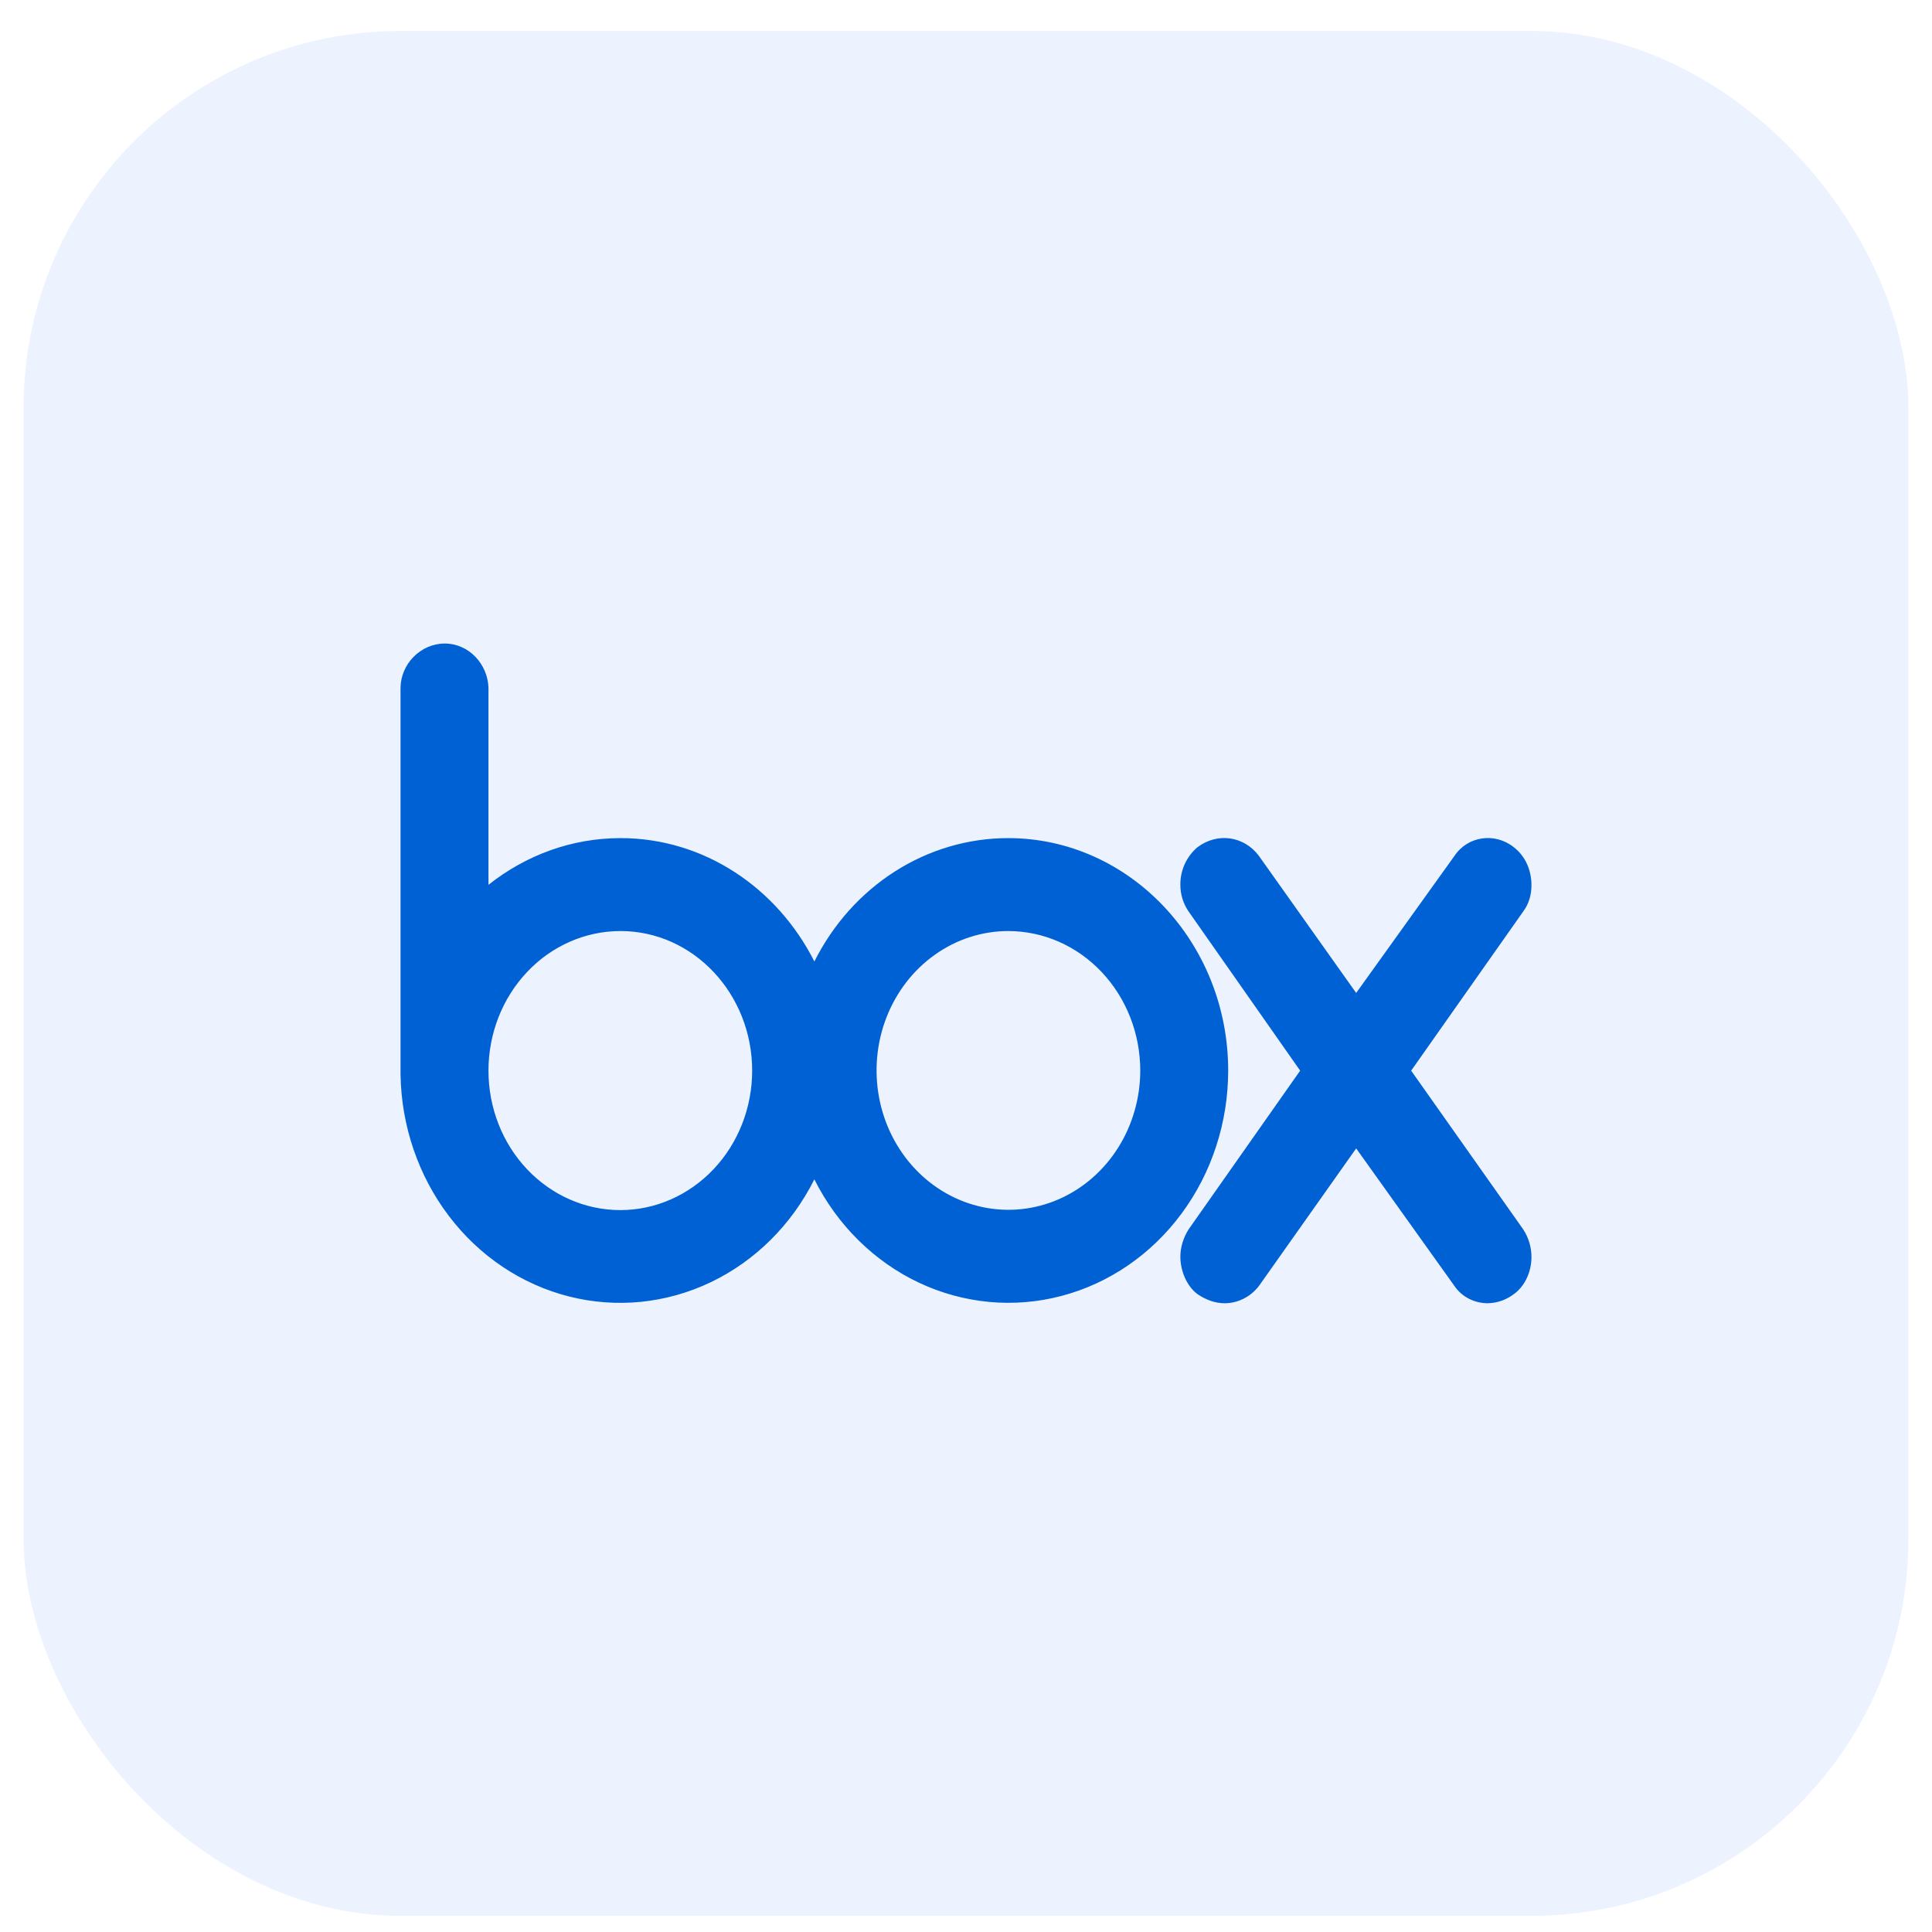
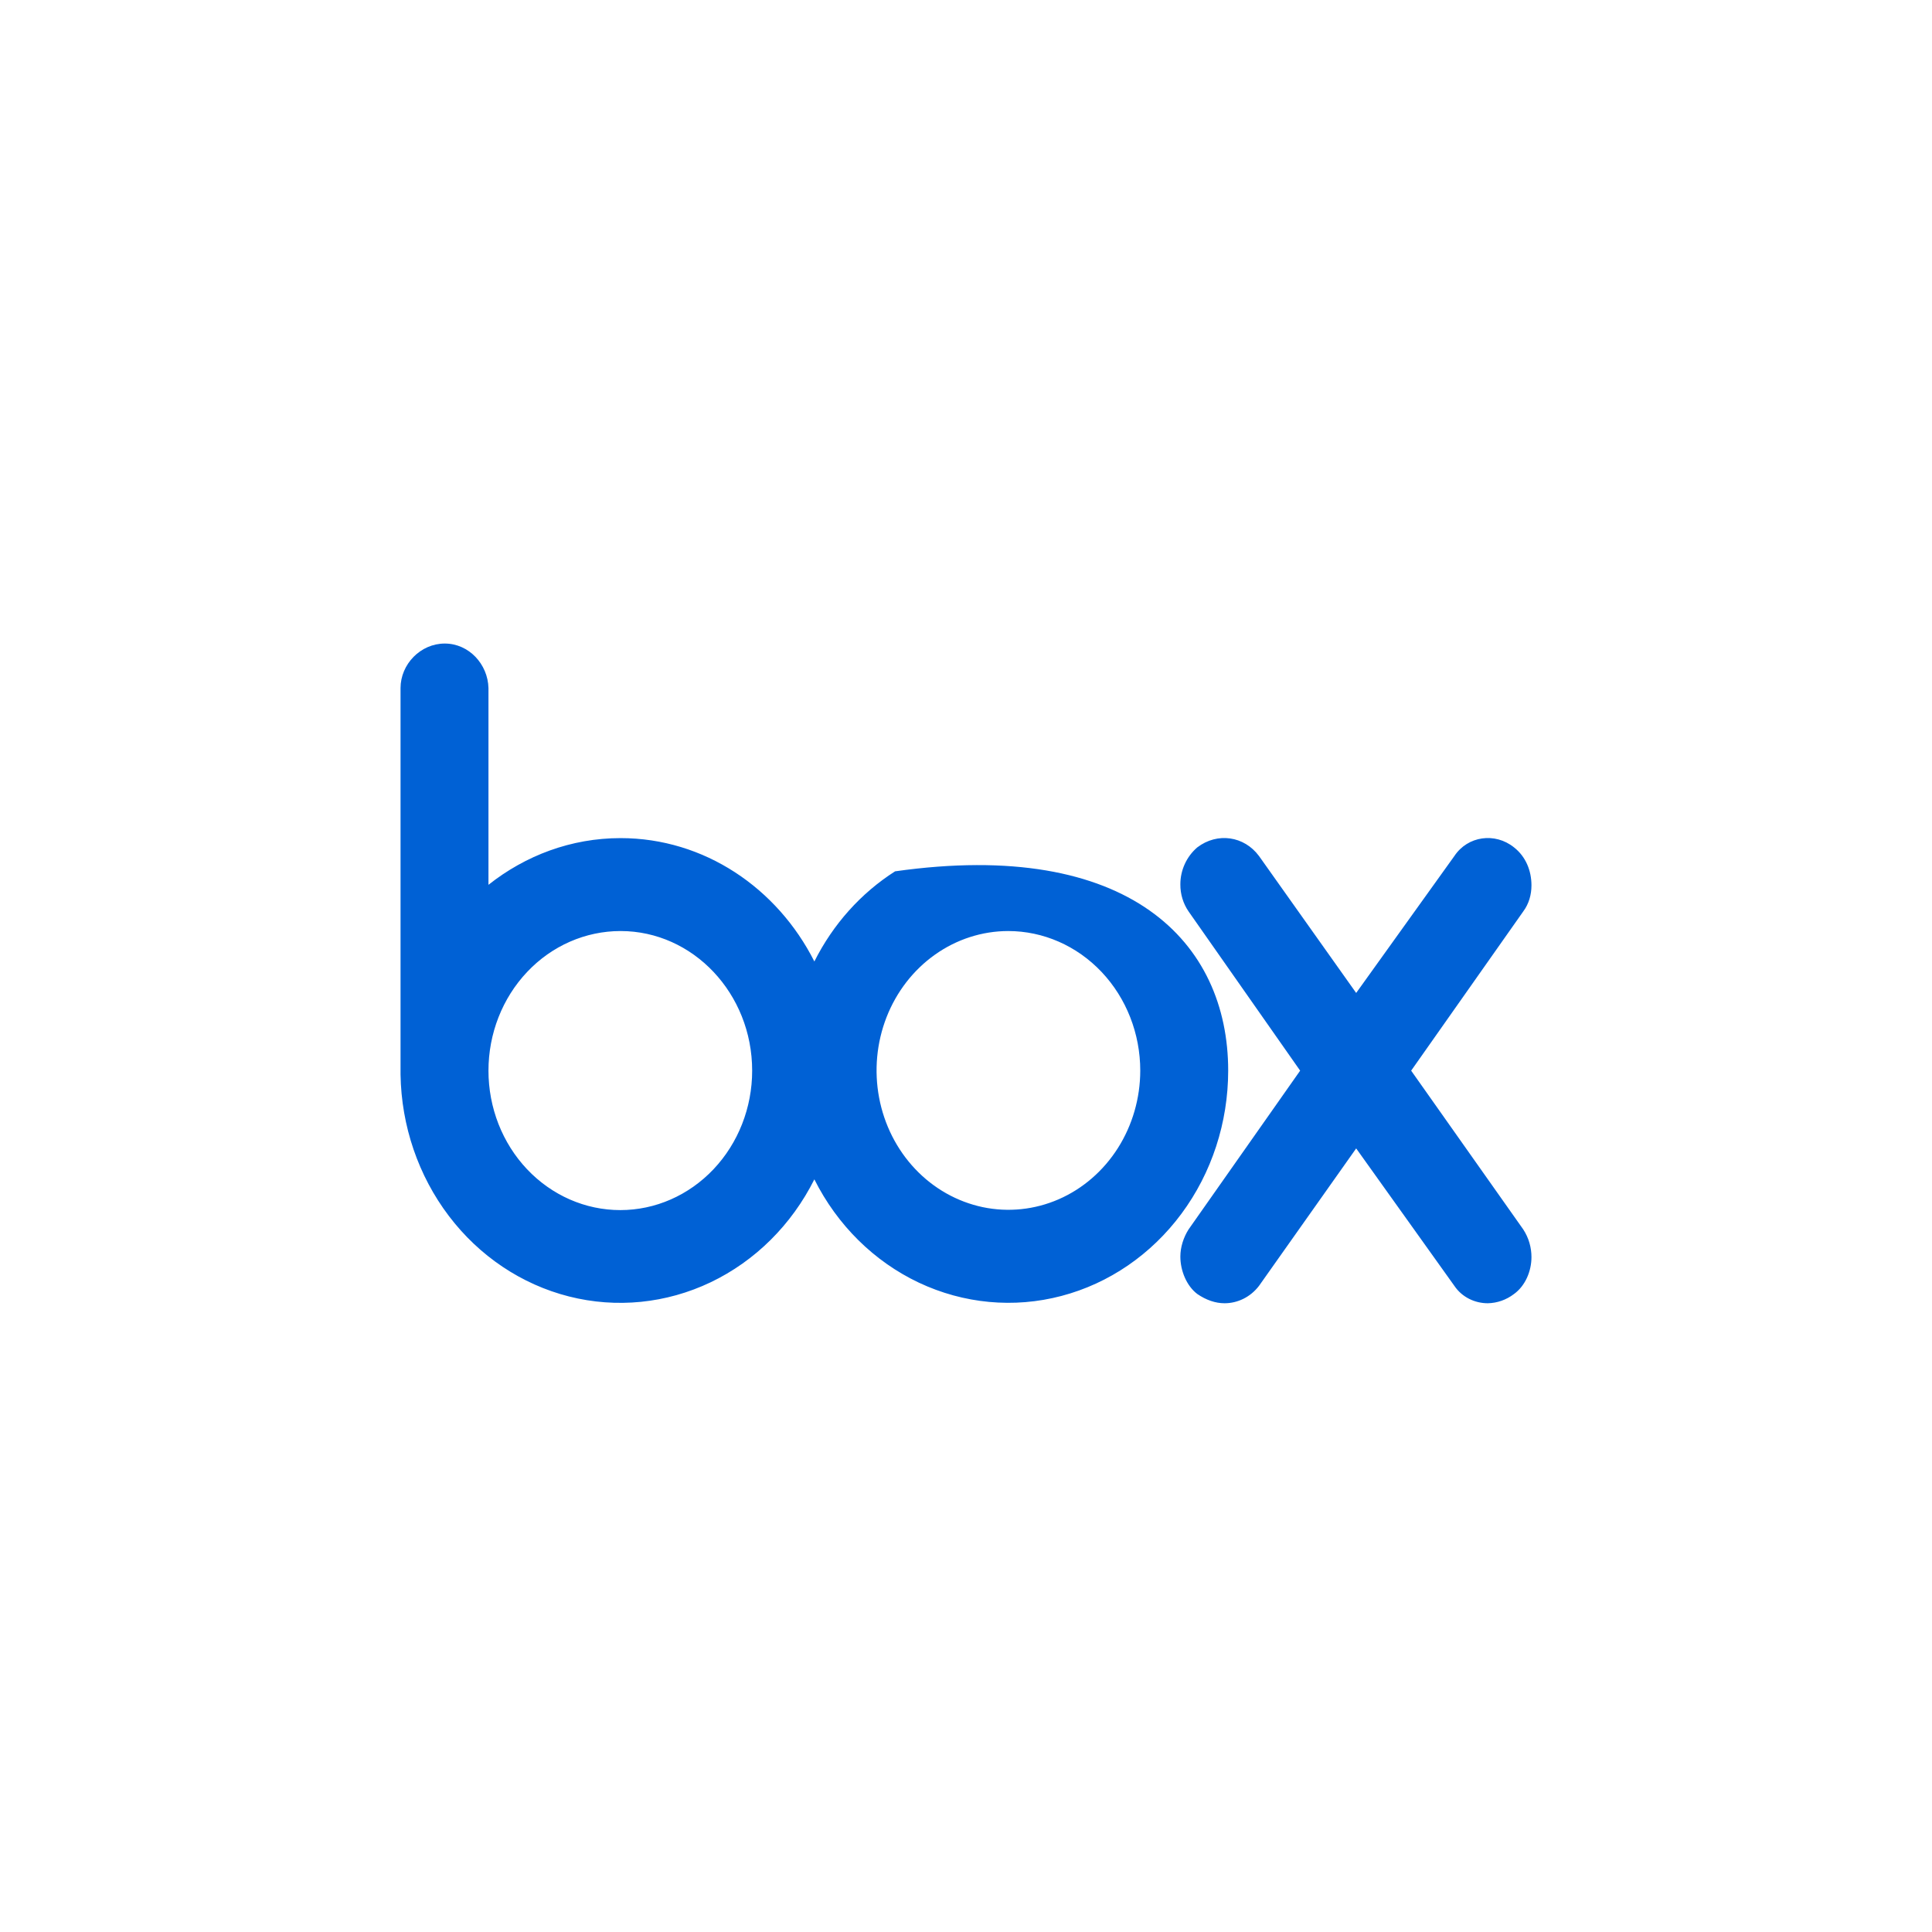
<svg xmlns="http://www.w3.org/2000/svg" width="41" height="41" viewBox="0 0 41 41" fill="none">
-   <rect x="0.5" y="0.657" width="40" height="40" rx="8" fill="#A8C2FF" fill-opacity="0.2" />
-   <path d="M24.198 22.721C24.198 21.935 23.903 21.182 23.377 20.626C22.851 20.07 22.138 19.758 21.395 19.758C20.842 19.759 20.301 19.933 19.842 20.259C19.383 20.584 19.025 21.046 18.814 21.586C18.603 22.127 18.548 22.721 18.656 23.294C18.764 23.867 19.03 24.394 19.421 24.807C19.812 25.221 20.311 25.502 20.853 25.617C21.395 25.731 21.957 25.673 22.468 25.45C22.979 25.227 23.416 24.848 23.724 24.363C24.032 23.877 24.197 23.306 24.198 22.721ZM26.064 22.721C26.063 23.822 25.715 24.89 25.073 25.756C24.432 26.622 23.535 27.237 22.525 27.502C21.515 27.768 20.451 27.668 19.5 27.22C18.55 26.771 17.769 26 17.282 25.028C16.798 25.994 16.023 26.762 15.081 27.212C14.138 27.662 13.081 27.768 12.075 27.513C11.069 27.258 10.172 26.657 9.525 25.804C8.878 24.951 8.517 23.895 8.5 22.802V14.603C8.5 14.095 8.925 13.657 9.438 13.657C9.951 13.657 10.354 14.095 10.366 14.603V18.777C11.151 18.155 12.122 17.786 13.169 17.786C14.947 17.786 16.496 18.847 17.282 20.404C17.678 19.614 18.27 18.953 18.995 18.491C19.719 18.03 20.549 17.786 21.395 17.786C23.969 17.786 26.064 20 26.064 22.721ZM15.962 22.721C15.962 21.084 14.707 19.758 13.169 19.758C12.425 19.758 11.712 20.07 11.187 20.626C10.661 21.182 10.366 21.935 10.366 22.721C10.366 23.506 10.66 24.258 11.185 24.813C11.71 25.368 12.421 25.68 13.164 25.68C13.906 25.68 14.617 25.368 15.142 24.813C15.667 24.258 15.962 23.506 15.962 22.721ZM32.325 26.089C32.446 26.273 32.5 26.481 32.5 26.677C32.5 26.977 32.369 27.288 32.129 27.461C31.967 27.585 31.773 27.653 31.573 27.657C31.3 27.657 31.027 27.53 30.864 27.288L28.78 24.371L26.718 27.288C26.533 27.53 26.26 27.657 25.987 27.657C25.791 27.657 25.595 27.588 25.409 27.461C25.18 27.288 25.049 26.965 25.049 26.666C25.049 26.469 25.114 26.262 25.224 26.089L27.591 22.721L25.224 19.343C25.108 19.175 25.047 18.973 25.049 18.766C25.049 18.466 25.18 18.178 25.409 17.982C25.834 17.659 26.402 17.74 26.718 18.166L28.78 21.072L30.864 18.166C31.147 17.74 31.726 17.659 32.129 17.982C32.38 18.178 32.5 18.478 32.5 18.789C32.5 18.985 32.446 19.181 32.325 19.343L29.947 22.721L32.325 26.089Z" fill="#0061D5" />
+   <path d="M24.198 22.721C24.198 21.935 23.903 21.182 23.377 20.626C22.851 20.07 22.138 19.758 21.395 19.758C20.842 19.759 20.301 19.933 19.842 20.259C19.383 20.584 19.025 21.046 18.814 21.586C18.603 22.127 18.548 22.721 18.656 23.294C18.764 23.867 19.03 24.394 19.421 24.807C19.812 25.221 20.311 25.502 20.853 25.617C21.395 25.731 21.957 25.673 22.468 25.45C22.979 25.227 23.416 24.848 23.724 24.363C24.032 23.877 24.197 23.306 24.198 22.721ZM26.064 22.721C26.063 23.822 25.715 24.89 25.073 25.756C24.432 26.622 23.535 27.237 22.525 27.502C21.515 27.768 20.451 27.668 19.5 27.22C18.55 26.771 17.769 26 17.282 25.028C16.798 25.994 16.023 26.762 15.081 27.212C14.138 27.662 13.081 27.768 12.075 27.513C11.069 27.258 10.172 26.657 9.525 25.804C8.878 24.951 8.517 23.895 8.5 22.802V14.603C8.5 14.095 8.925 13.657 9.438 13.657C9.951 13.657 10.354 14.095 10.366 14.603V18.777C11.151 18.155 12.122 17.786 13.169 17.786C14.947 17.786 16.496 18.847 17.282 20.404C17.678 19.614 18.27 18.953 18.995 18.491C23.969 17.786 26.064 20 26.064 22.721ZM15.962 22.721C15.962 21.084 14.707 19.758 13.169 19.758C12.425 19.758 11.712 20.07 11.187 20.626C10.661 21.182 10.366 21.935 10.366 22.721C10.366 23.506 10.66 24.258 11.185 24.813C11.71 25.368 12.421 25.68 13.164 25.68C13.906 25.68 14.617 25.368 15.142 24.813C15.667 24.258 15.962 23.506 15.962 22.721ZM32.325 26.089C32.446 26.273 32.5 26.481 32.5 26.677C32.5 26.977 32.369 27.288 32.129 27.461C31.967 27.585 31.773 27.653 31.573 27.657C31.3 27.657 31.027 27.53 30.864 27.288L28.78 24.371L26.718 27.288C26.533 27.53 26.26 27.657 25.987 27.657C25.791 27.657 25.595 27.588 25.409 27.461C25.18 27.288 25.049 26.965 25.049 26.666C25.049 26.469 25.114 26.262 25.224 26.089L27.591 22.721L25.224 19.343C25.108 19.175 25.047 18.973 25.049 18.766C25.049 18.466 25.18 18.178 25.409 17.982C25.834 17.659 26.402 17.74 26.718 18.166L28.78 21.072L30.864 18.166C31.147 17.74 31.726 17.659 32.129 17.982C32.38 18.178 32.5 18.478 32.5 18.789C32.5 18.985 32.446 19.181 32.325 19.343L29.947 22.721L32.325 26.089Z" fill="#0061D5" />
</svg>